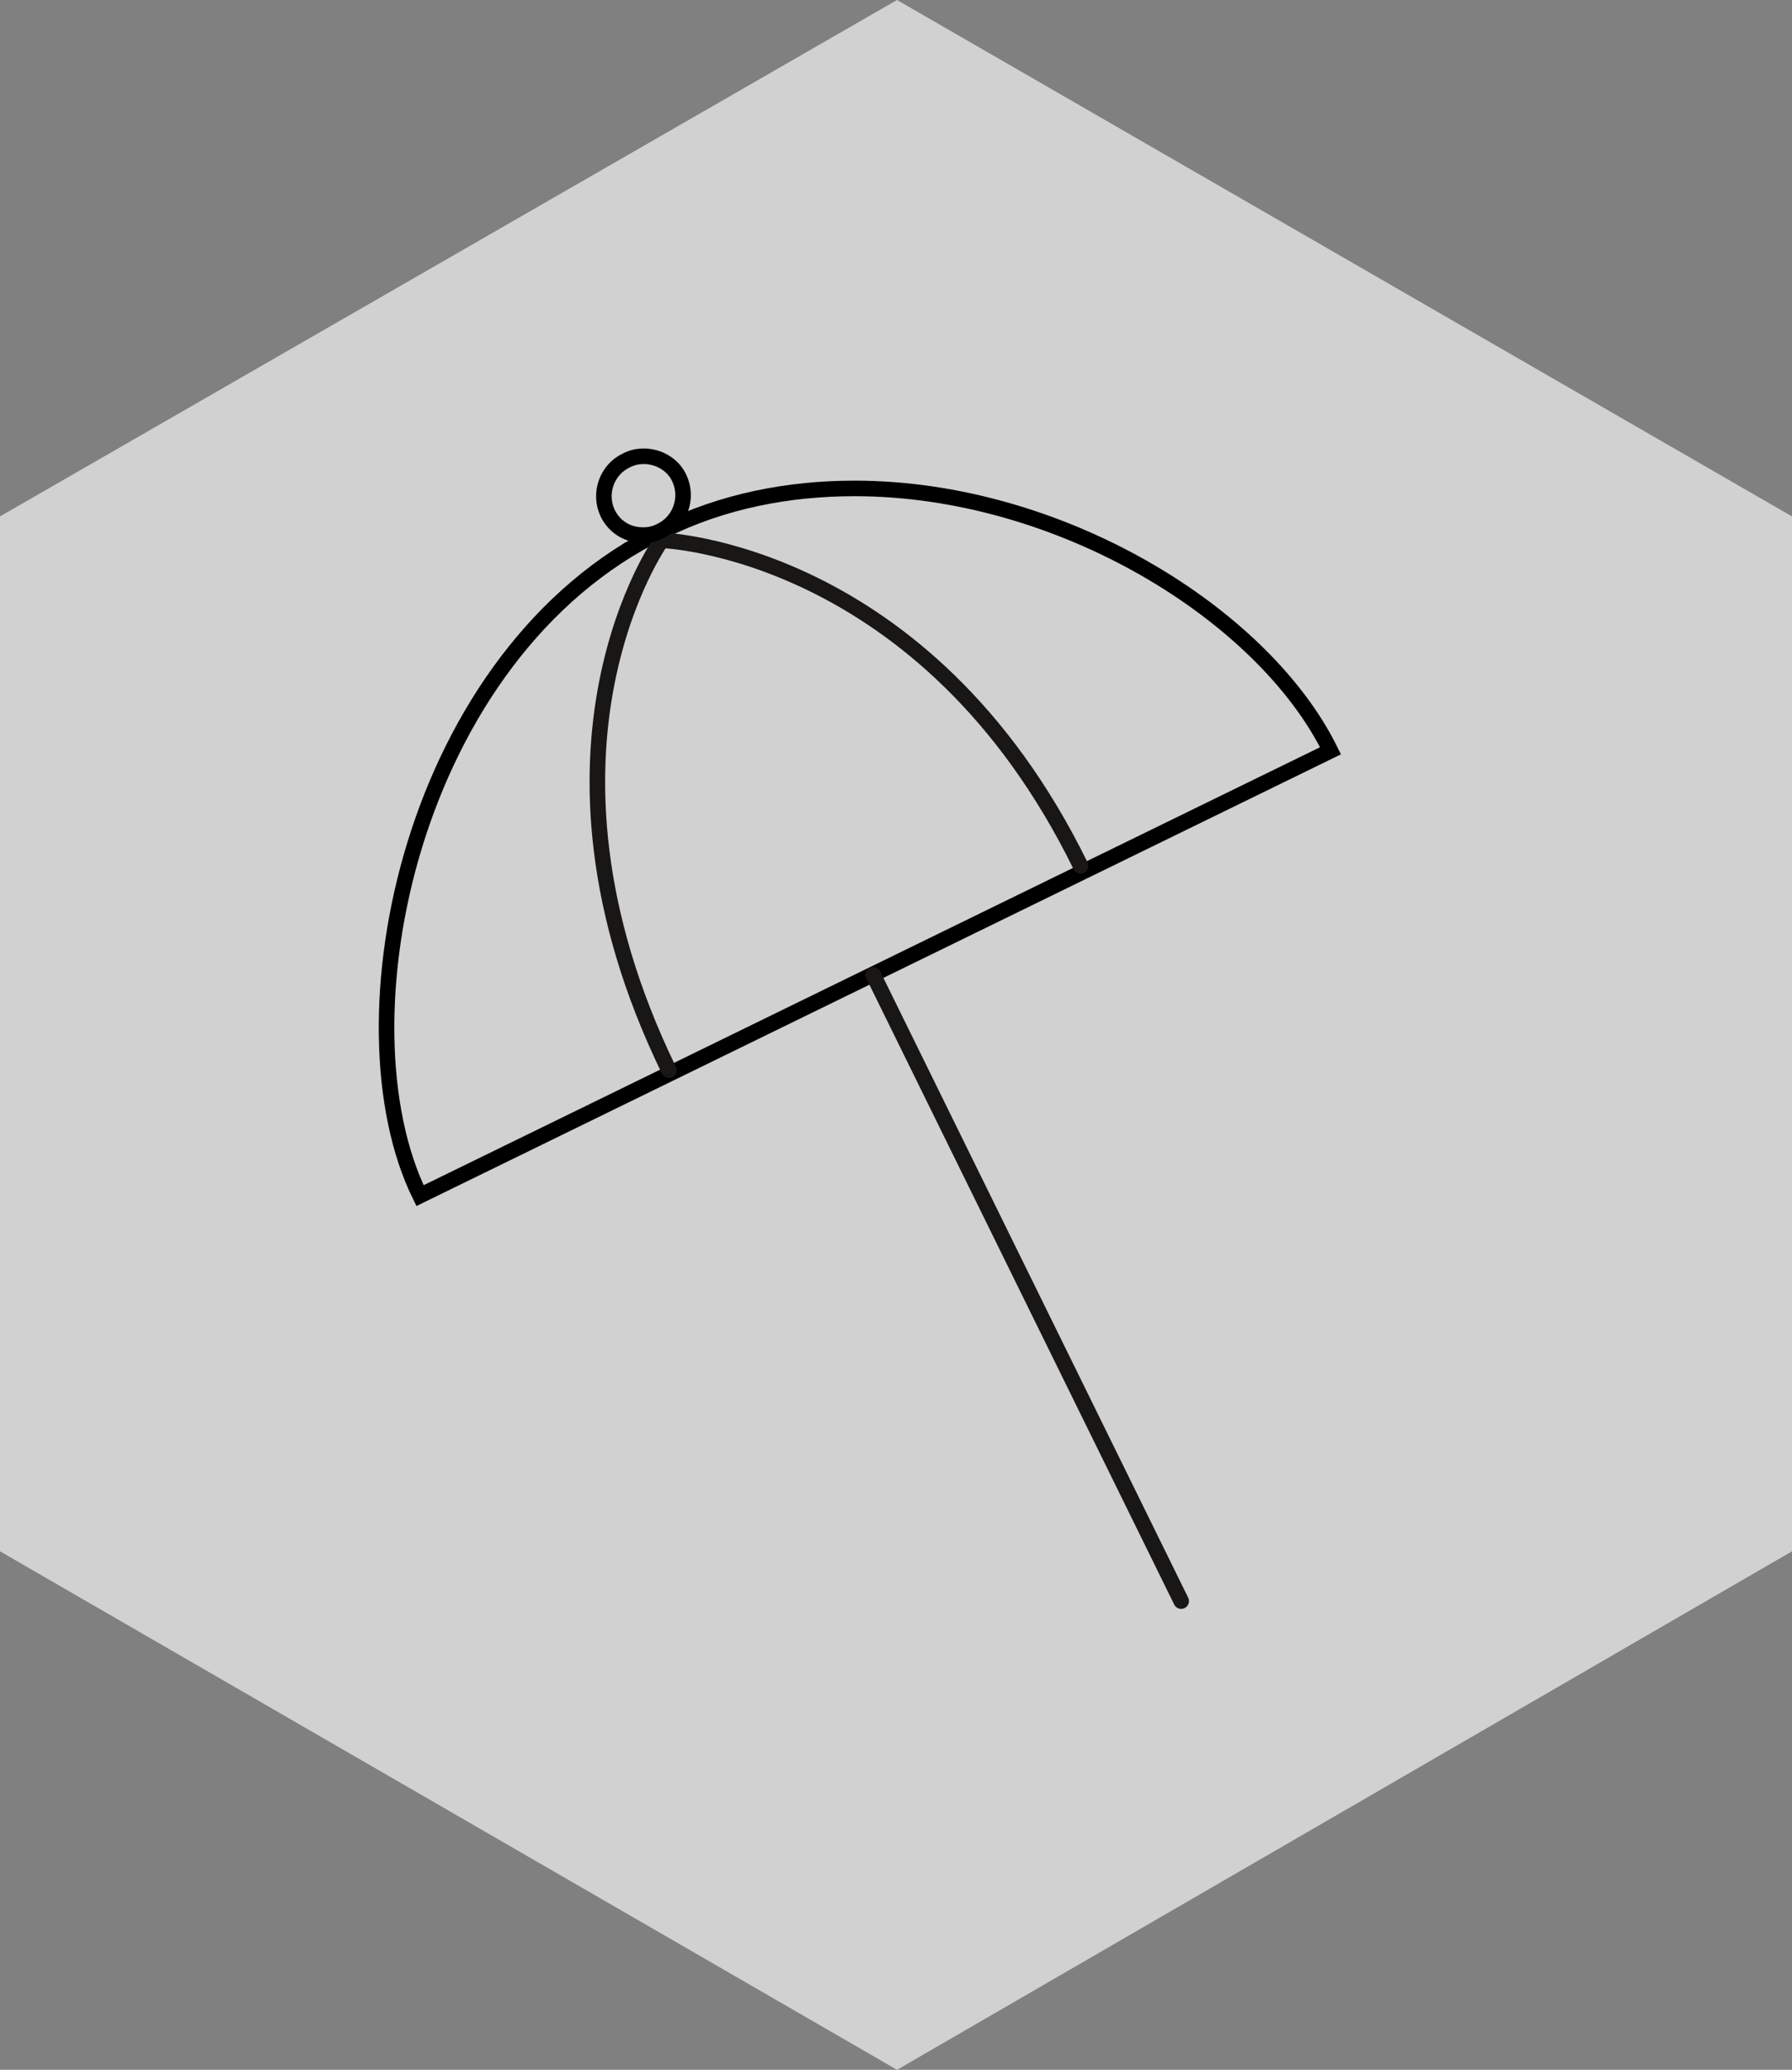
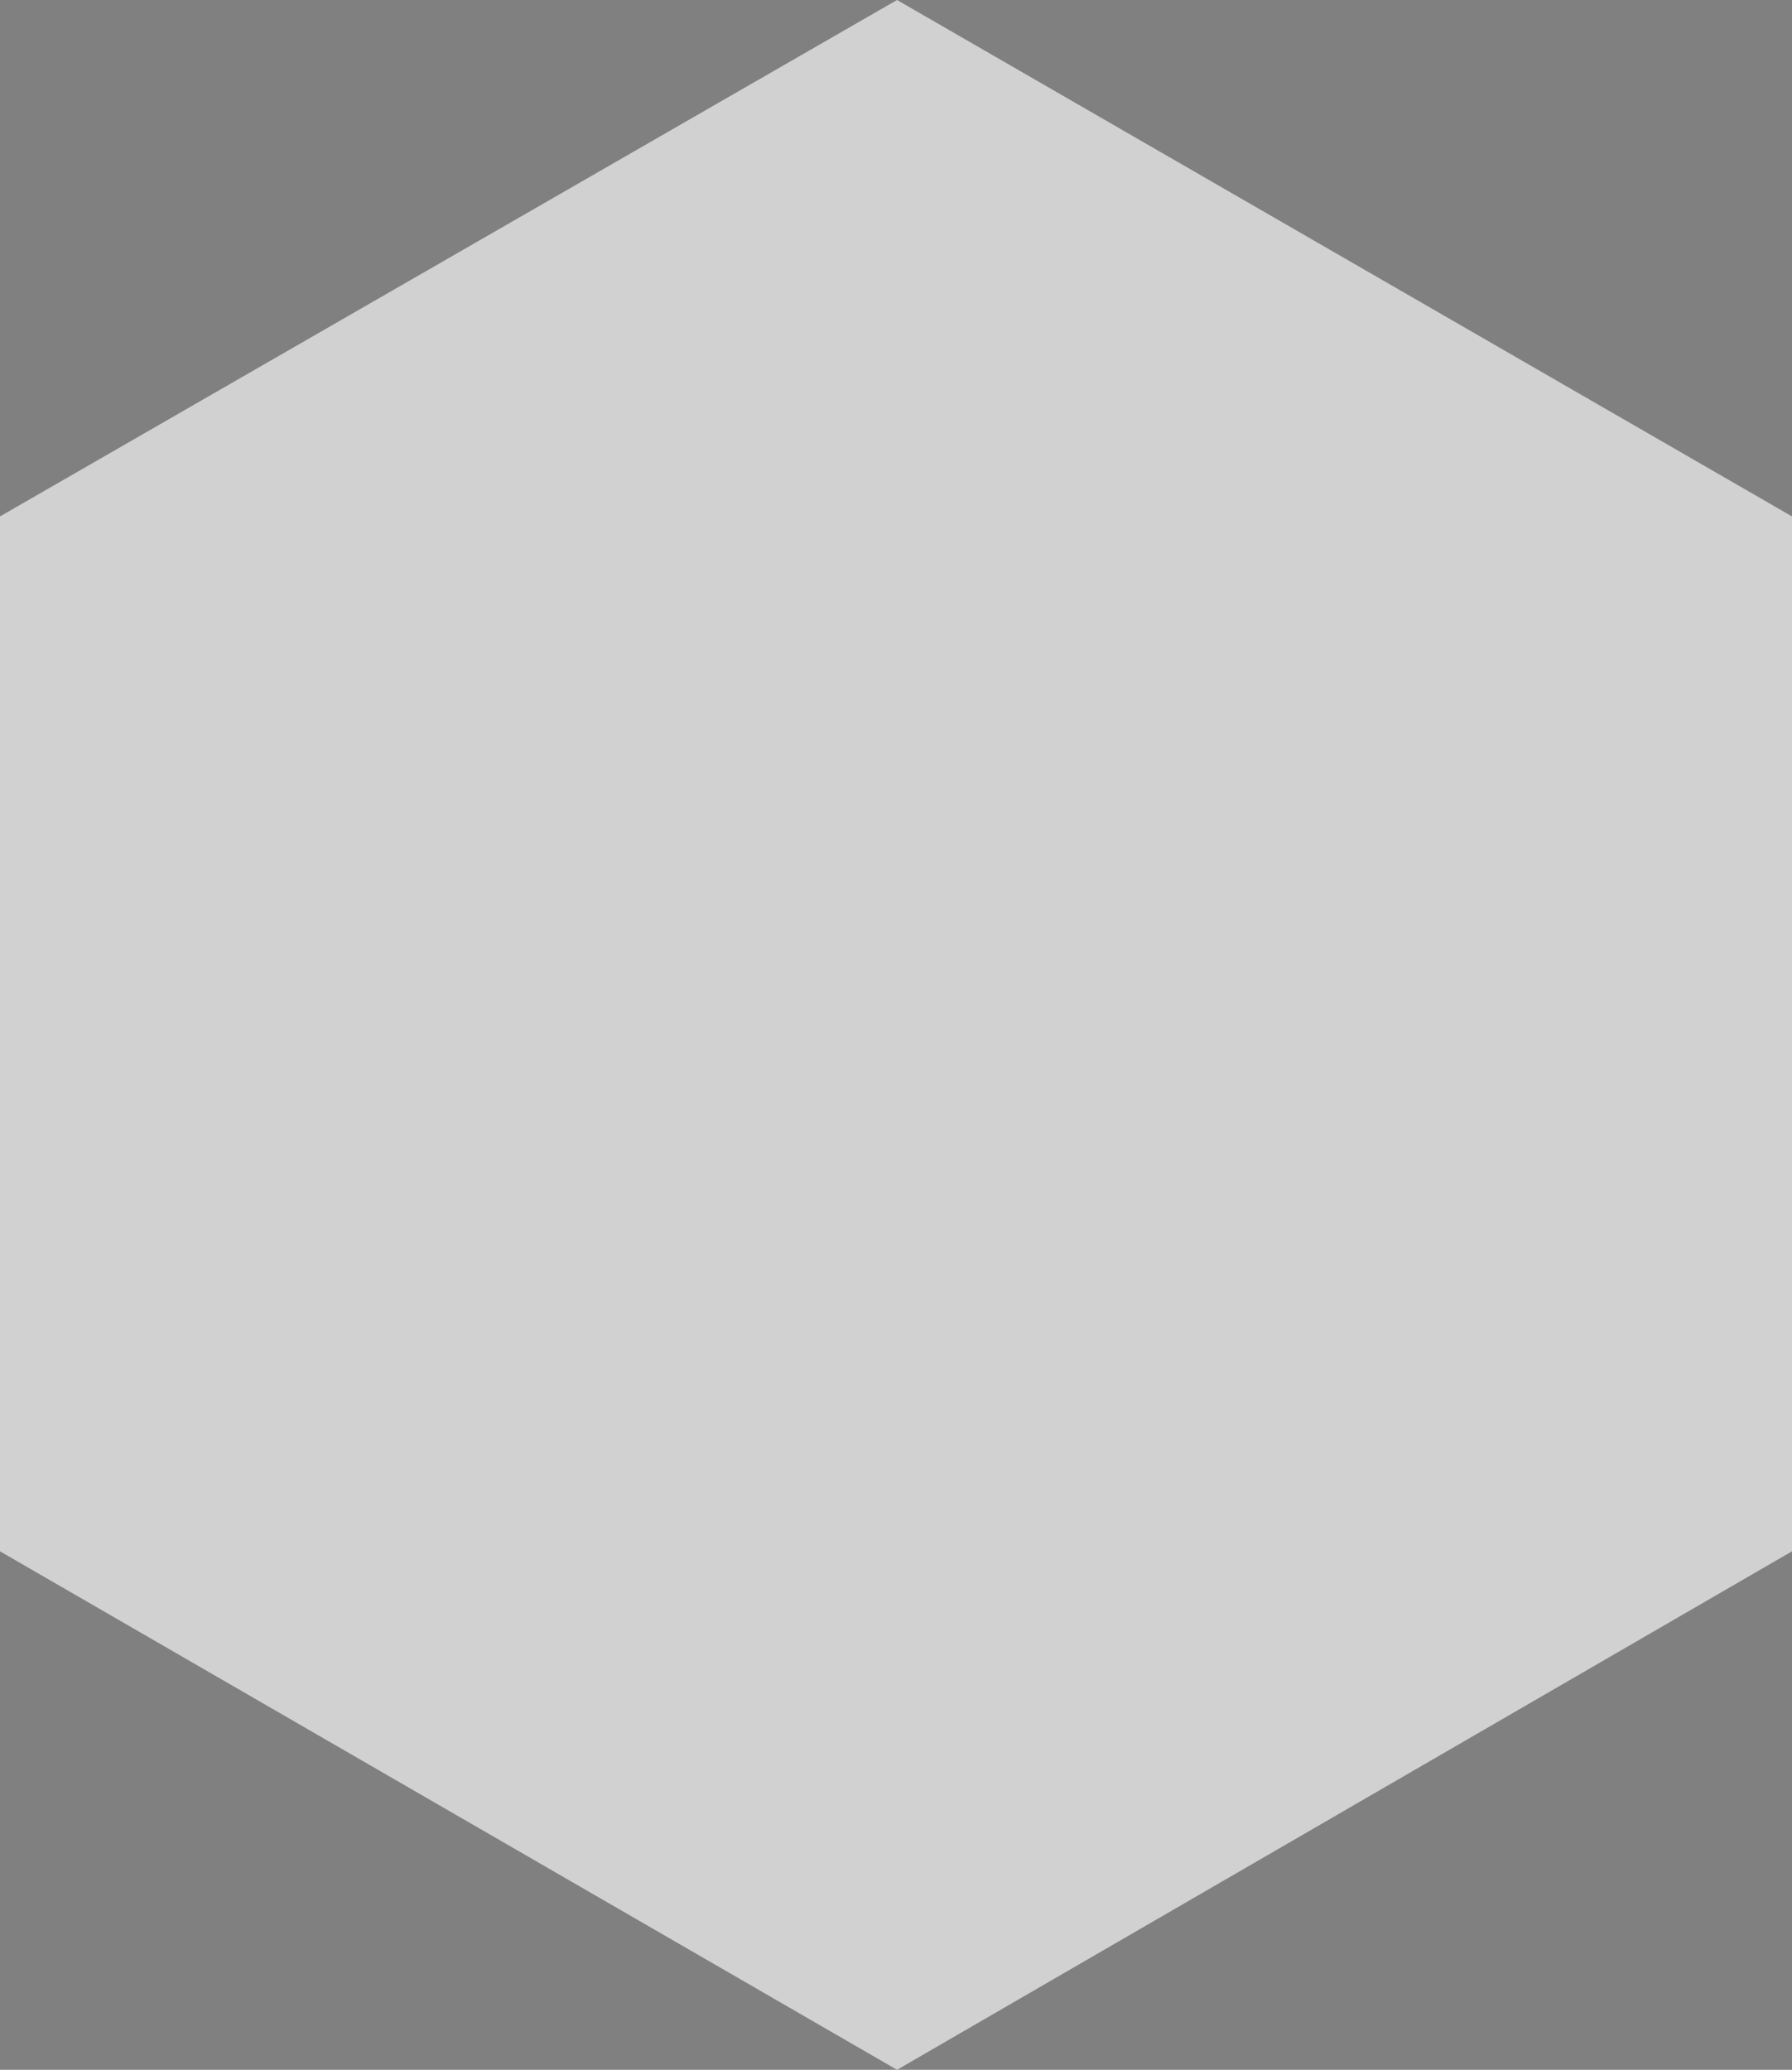
<svg xmlns="http://www.w3.org/2000/svg" version="1.1" id="Ebene_1" x="0px" y="0px" viewBox="0 0 172.8 199.6" style="enable-background:new 0 0 172.8 199.6;" xml:space="preserve">
  <rect x="0" y="0" width="172.8" height="199.6" fill="#808080" stroke="none" />
  <style type="text/css">
	.st0{opacity:0.8;}
	.st1{fill:#FFFFFF;}
	.st2{fill:none;stroke:#000000;stroke-width:1.5;stroke-miterlimit:10;}
	.st3{fill:none;stroke:#181716;stroke-width:1.5;stroke-linecap:round;stroke-linejoin:round;stroke-miterlimit:10;}
	.st4{fill:none;stroke:#000000;stroke-width:1.5;}
</style>
  <g id="Ebene_1_1_" class="st0">
    <g id="Ebene_2" class="st0">
      <polygon class="st1" points="86.5,0 0,49.8 0,149.6 86.5,199.6 172.8,149.6 172.8,49.8   " />
    </g>
  </g>
  <g id="Ebene_3">
-     <path class="st2" d="M82.4,47.1c-6.3,0-12.7,1.2-18.5,4.1C39.6,63,32.3,98.6,40.5,115.3l87.8-42.9C121.8,59.2,102.2,47.1,82.4,47.1   L82.4,47.1z" />
-     <path class="st3" d="M84.2,94l29.7,60.4 M104.2,83.5c-15-30.6-40.4-31.4-40.4-31.4s-14.4,20,0.7,51.1" />
-     <path class="st4" d="M62.1,44c-0.6,0-1.1,0.1-1.7,0.4c-1.9,0.9-2.7,3.2-1.8,5.1c0.7,1.4,2,2.1,3.4,2.1c0.6,0,1.1-0.1,1.7-0.4   c1.9-0.9,2.7-3.2,1.8-5.1C64.9,44.8,63.5,44,62.1,44L62.1,44z" />
-   </g>
+     </g>
</svg>